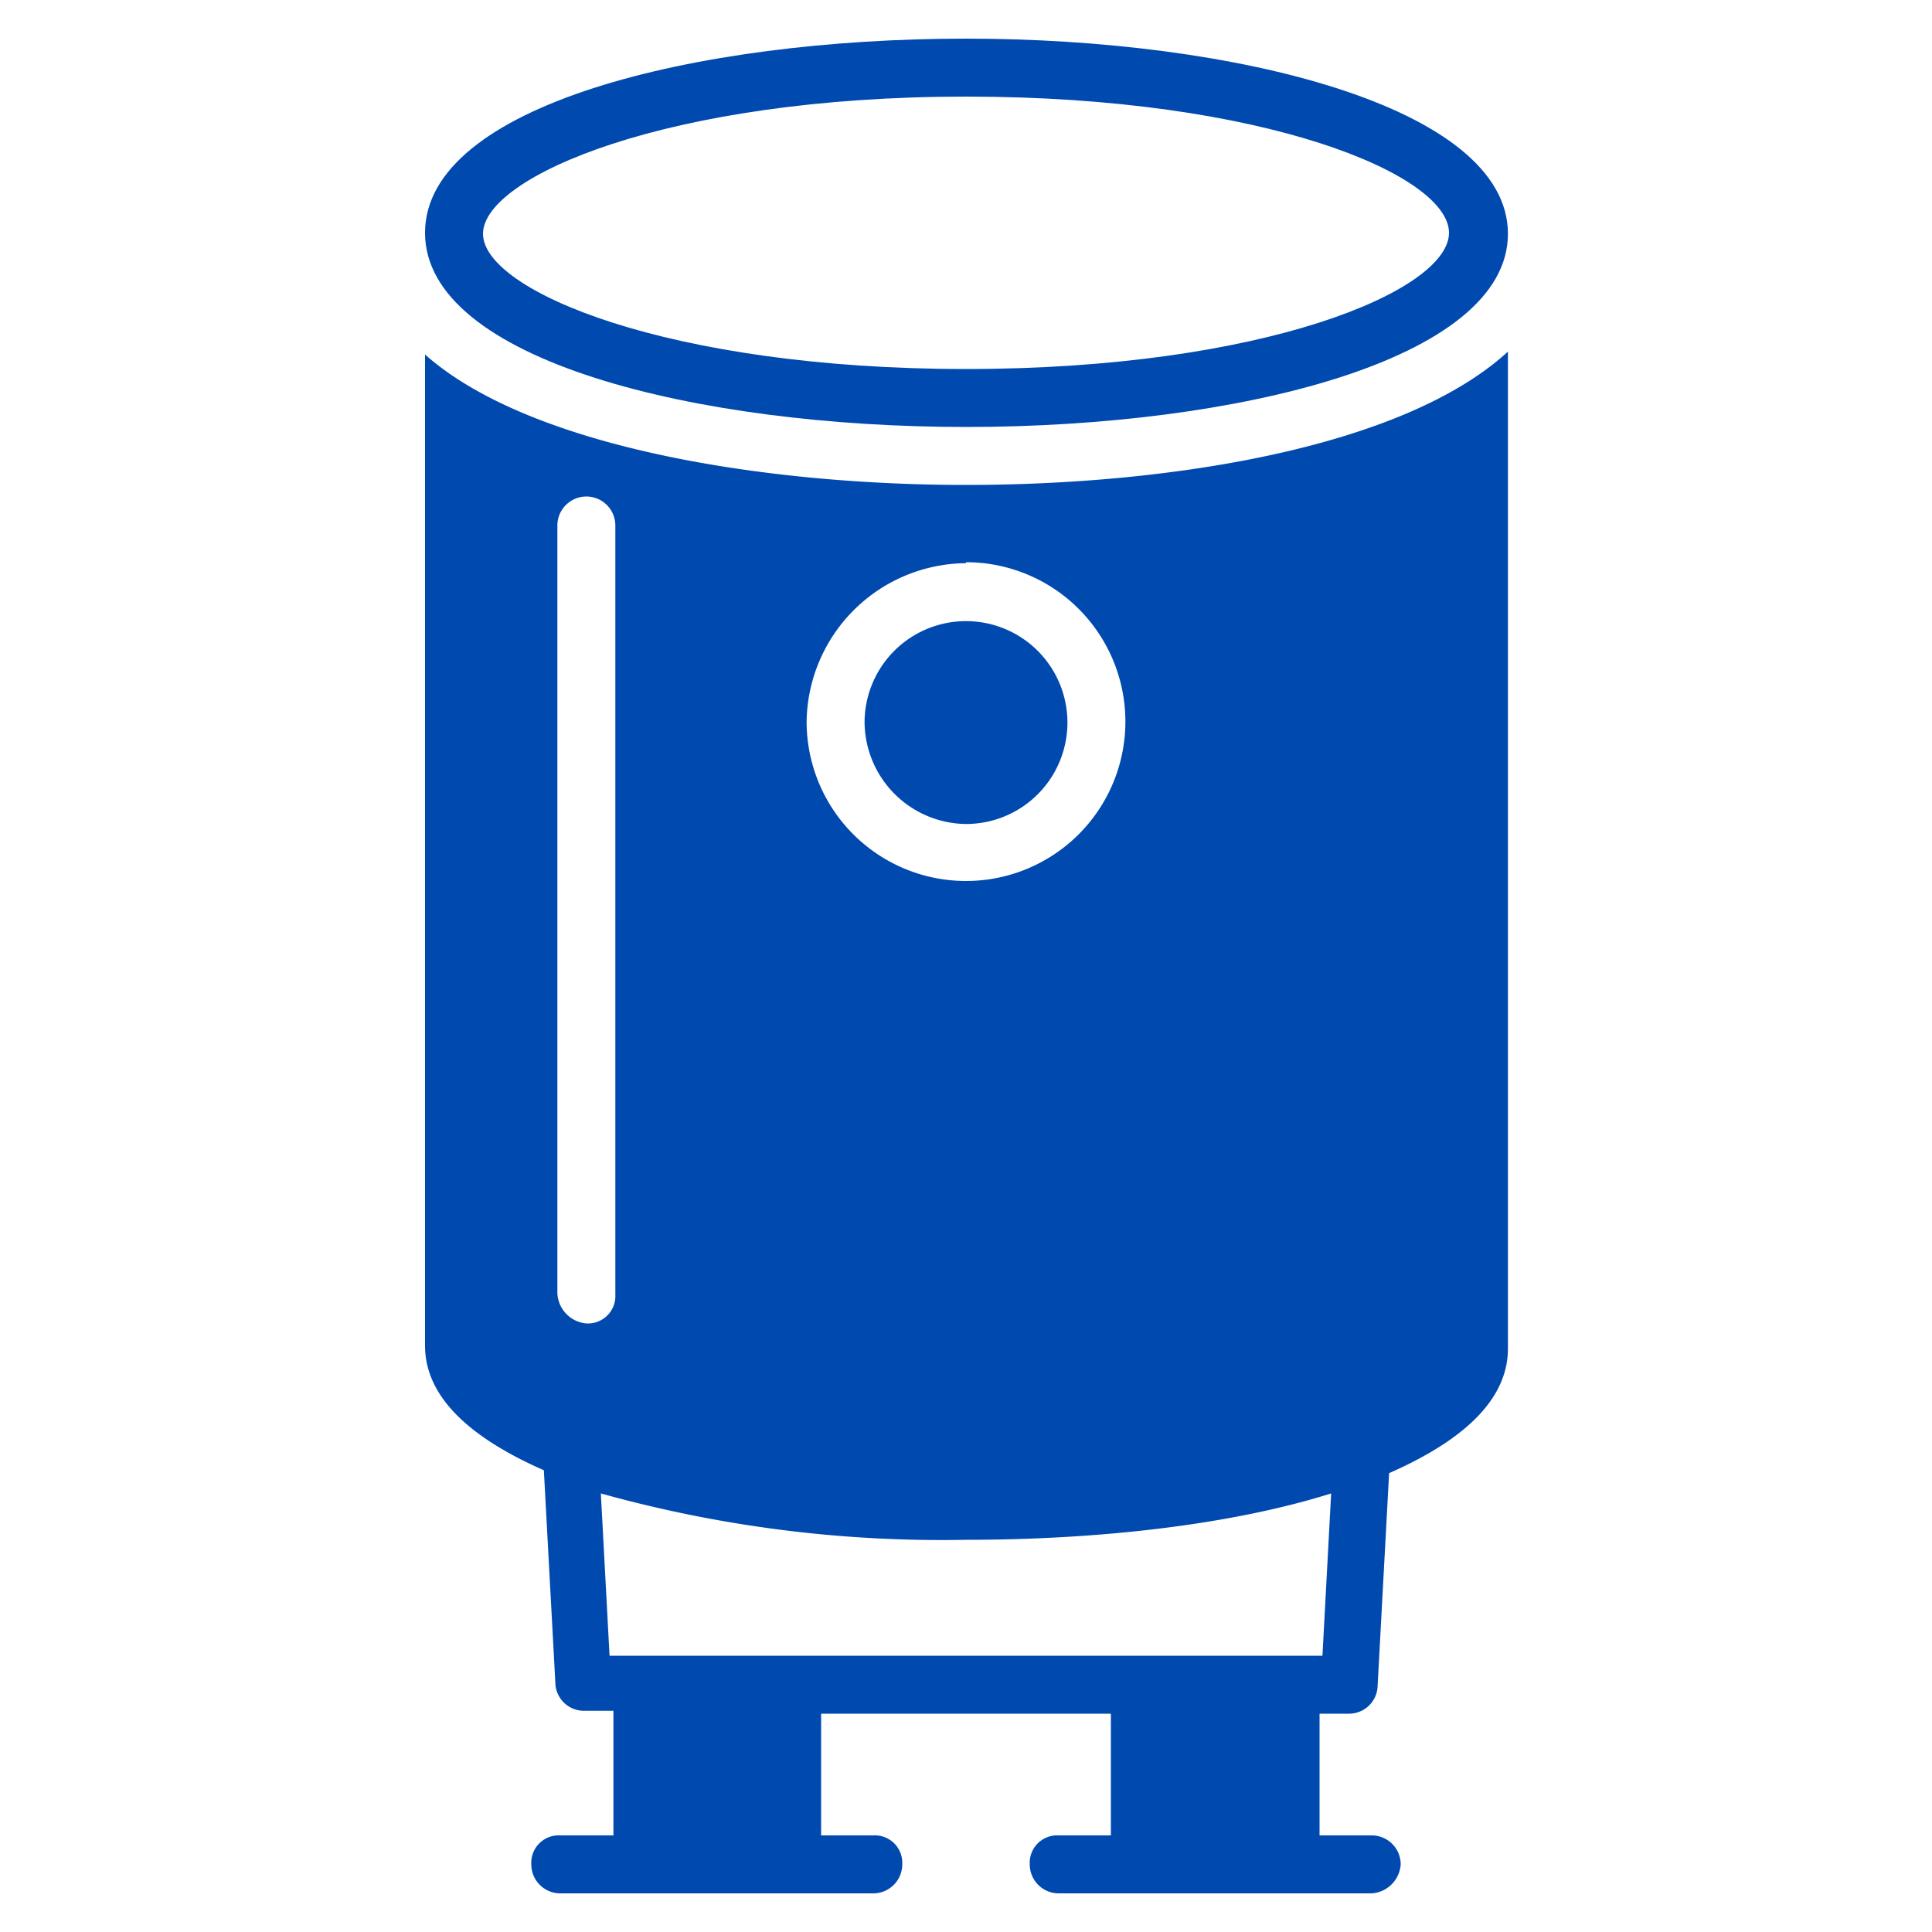
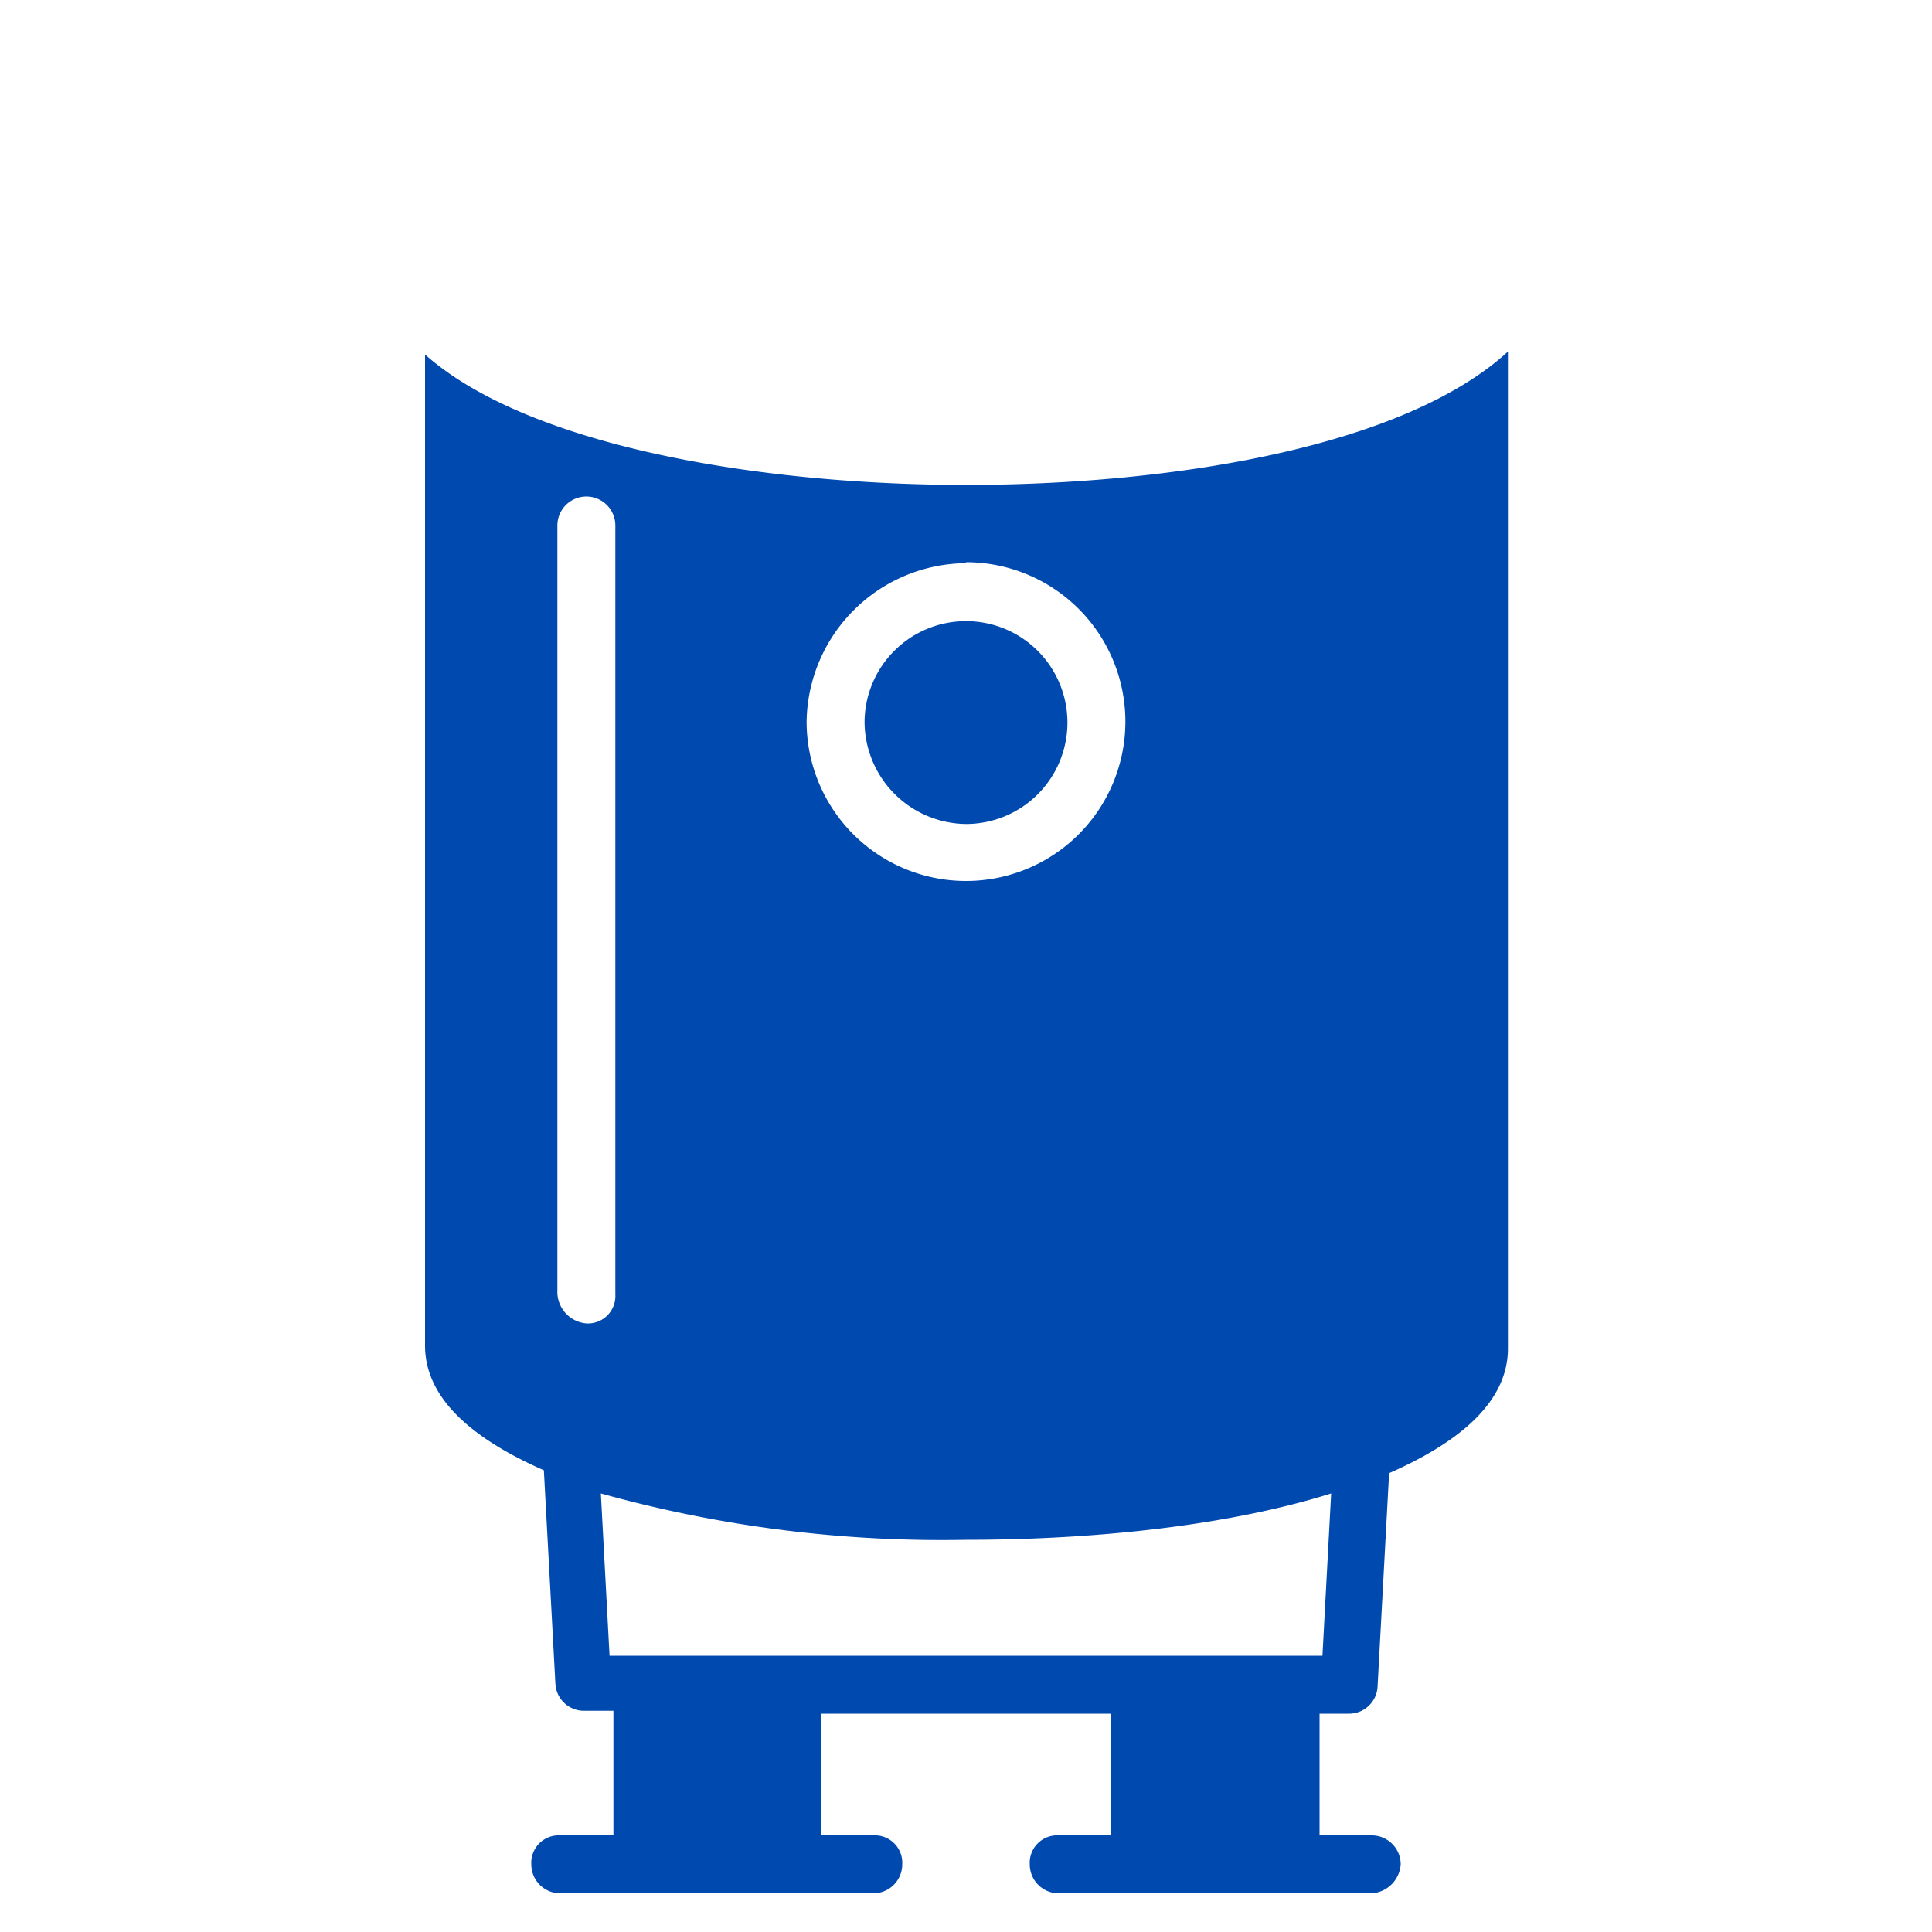
<svg xmlns="http://www.w3.org/2000/svg" id="Layer_1" data-name="Layer 1" width="100" height="100" viewBox="0 0 100 100">
  <defs>
    <style>.cls-1{fill:#0049af;}</style>
  </defs>
-   <path class="cls-1" d="M50,22.1c14,0,28.05-3.45,28.05-10S64,2,50,2,22,5.45,22,12.05,36.05,22.1,50,22.1ZM50,5c15.45,0,25,4.05,25,7.05s-9.6,7.05-25,7.05-25-4.05-25-7S34.55,5,50,5Z" />
  <path class="cls-1" d="M50,42.65a5.25,5.25,0,1,0-5.25-5.25A5.31,5.31,0,0,0,50,42.65Z" />
  <path class="cls-1" d="M50,25.1c-10.65,0-22.65-2-28-6.75v51.3c0,2.7,2.4,4.8,6.15,6.45l.6,11.1a1.48,1.48,0,0,0,1.5,1.35h1.5V95H29a1.42,1.42,0,0,0-1.5,1.5A1.5,1.5,0,0,0,29,98H45.2a1.5,1.5,0,0,0,1.5-1.5A1.42,1.42,0,0,0,45.2,95H42.5V88.7h15V95H54.8a1.42,1.42,0,0,0-1.5,1.5A1.5,1.5,0,0,0,54.8,98H71a1.61,1.61,0,0,0,1.5-1.5A1.5,1.5,0,0,0,71,95H68.3V88.7h1.5a1.48,1.48,0,0,0,1.5-1.35l.6-11.1c3.75-1.65,6.15-3.75,6.15-6.45V18.2C72.65,23.15,60.65,25.1,50,25.1Zm0,4a8.25,8.25,0,1,1-8.25,8.25A8.32,8.32,0,0,1,50,29.15ZM28.85,66.8V27.2a1.5,1.5,0,1,1,3,0V67a1.42,1.42,0,0,1-1.5,1.5A1.64,1.64,0,0,1,28.85,66.8Zm39.6,18.9H31.55l-.45-8.4A65.73,65.73,0,0,0,50,79.7c6.75,0,13.65-.75,18.9-2.4Z" />
</svg>